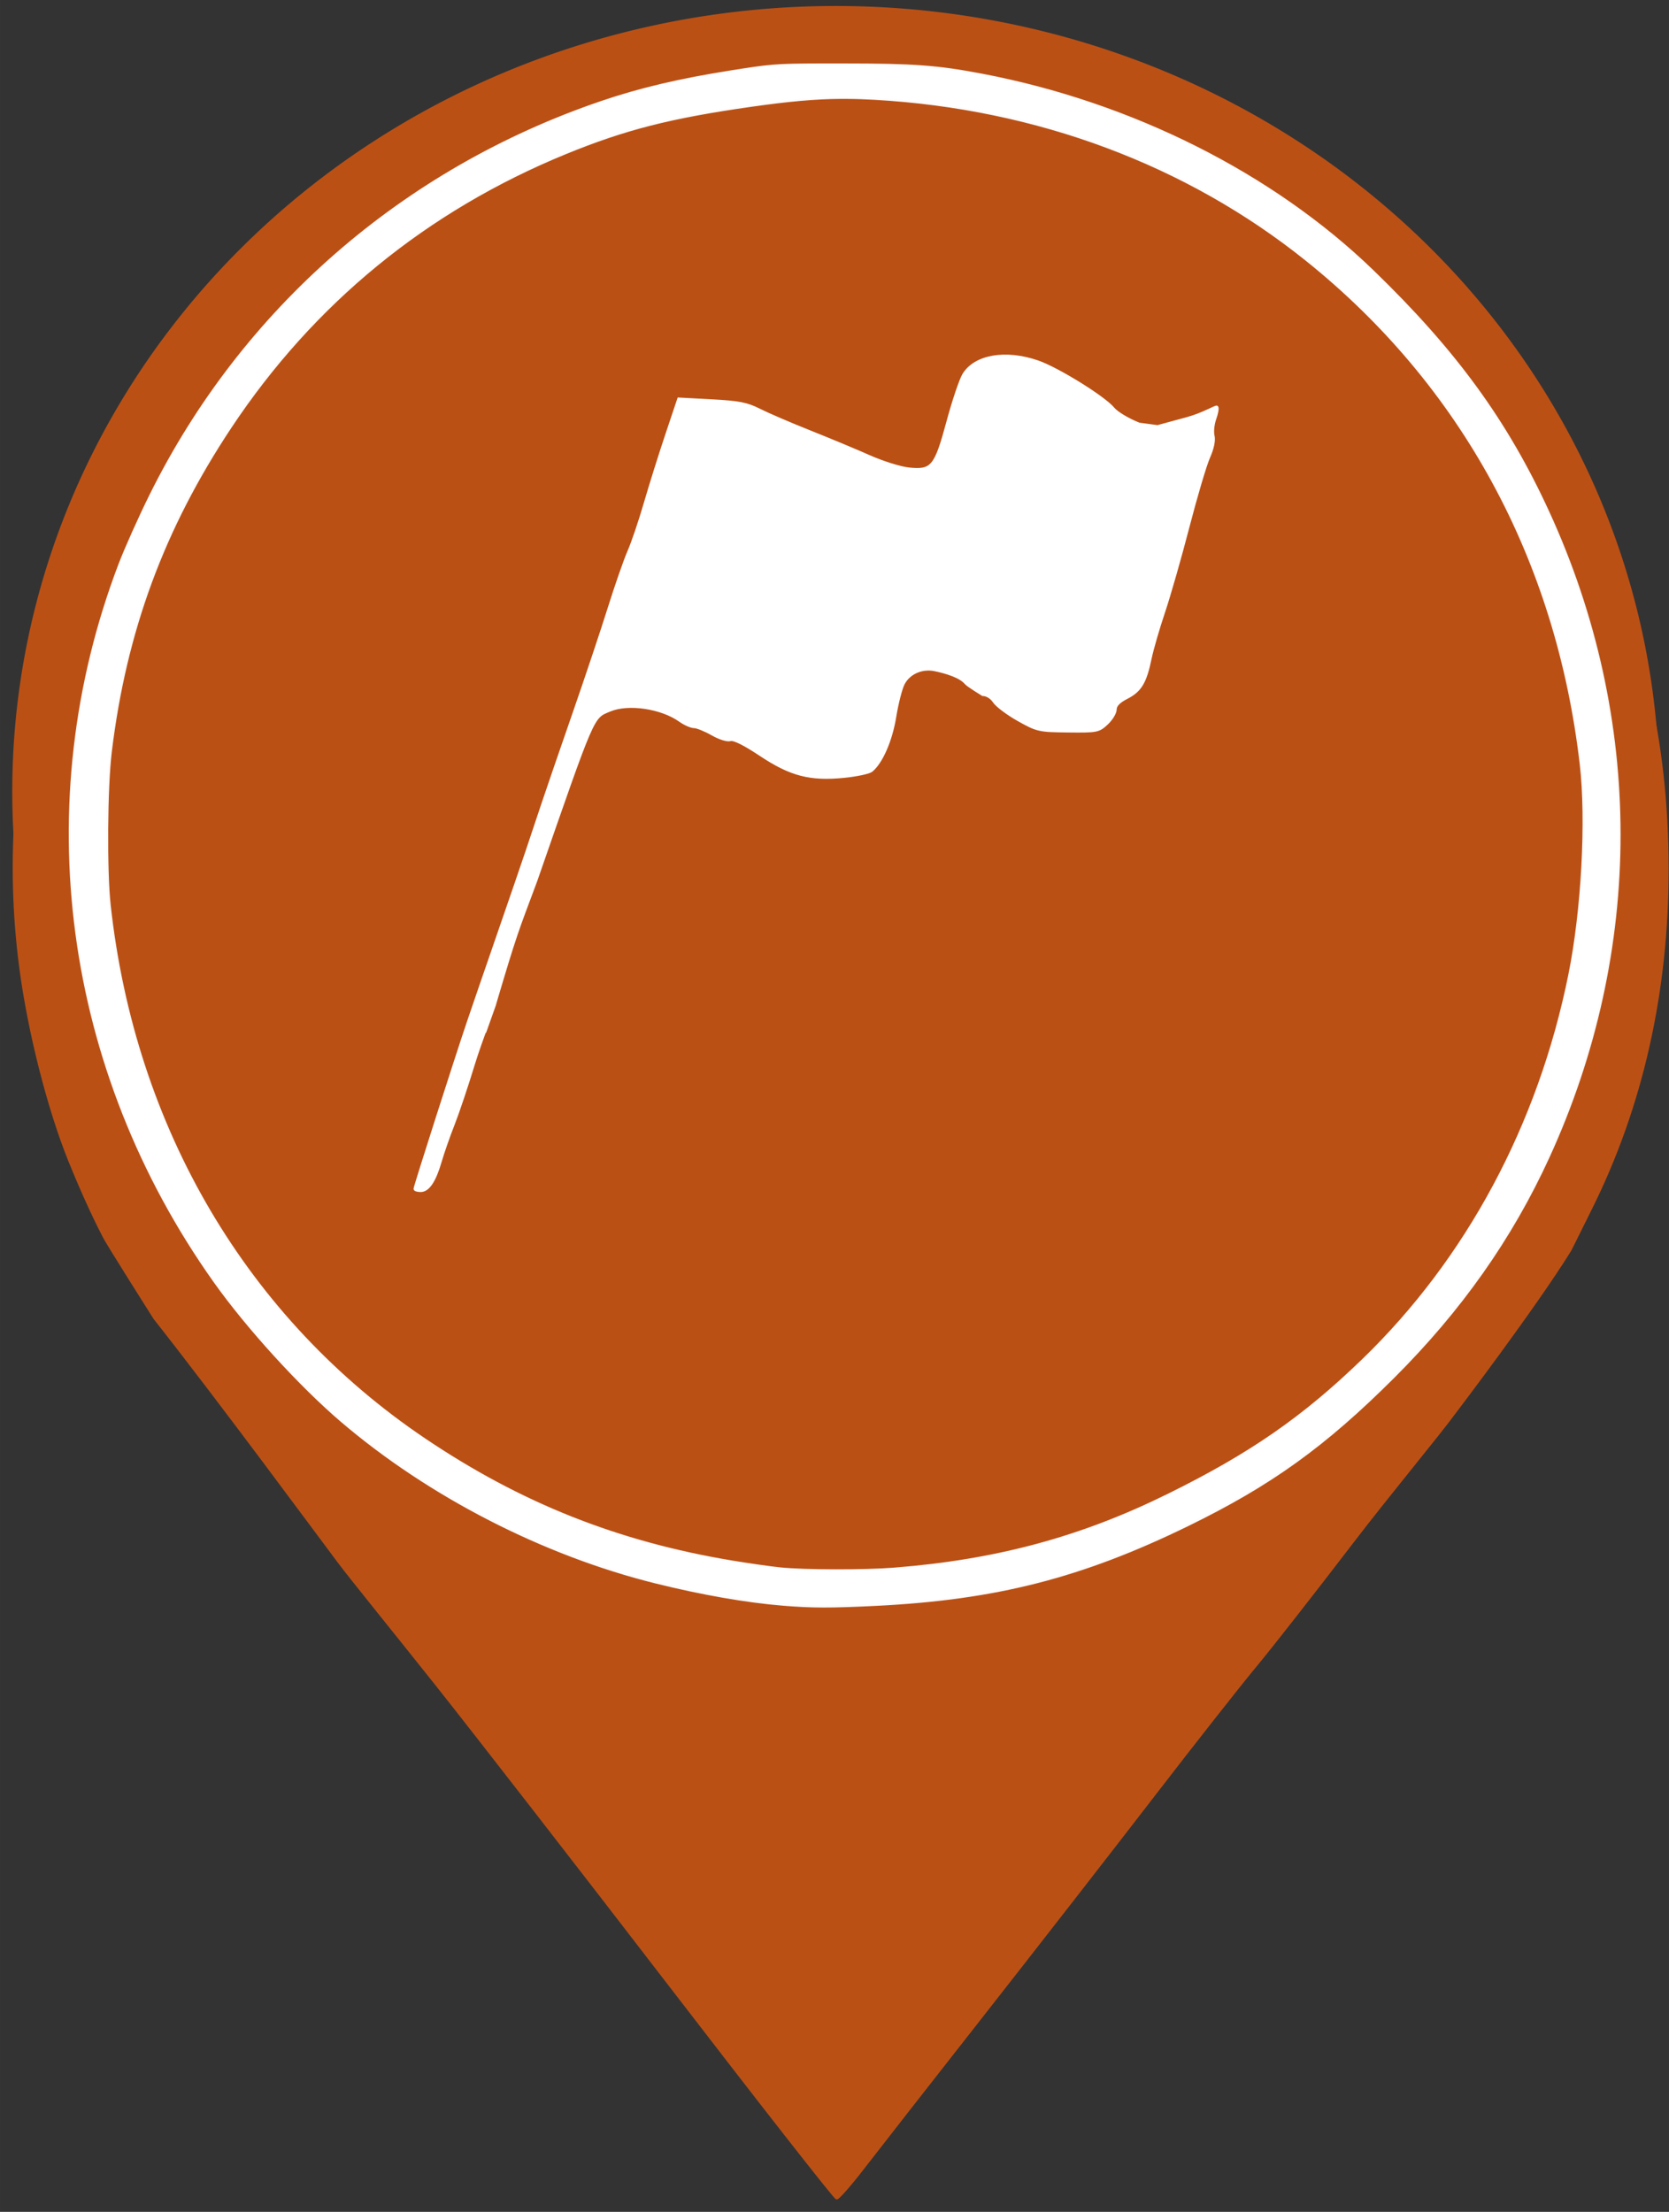
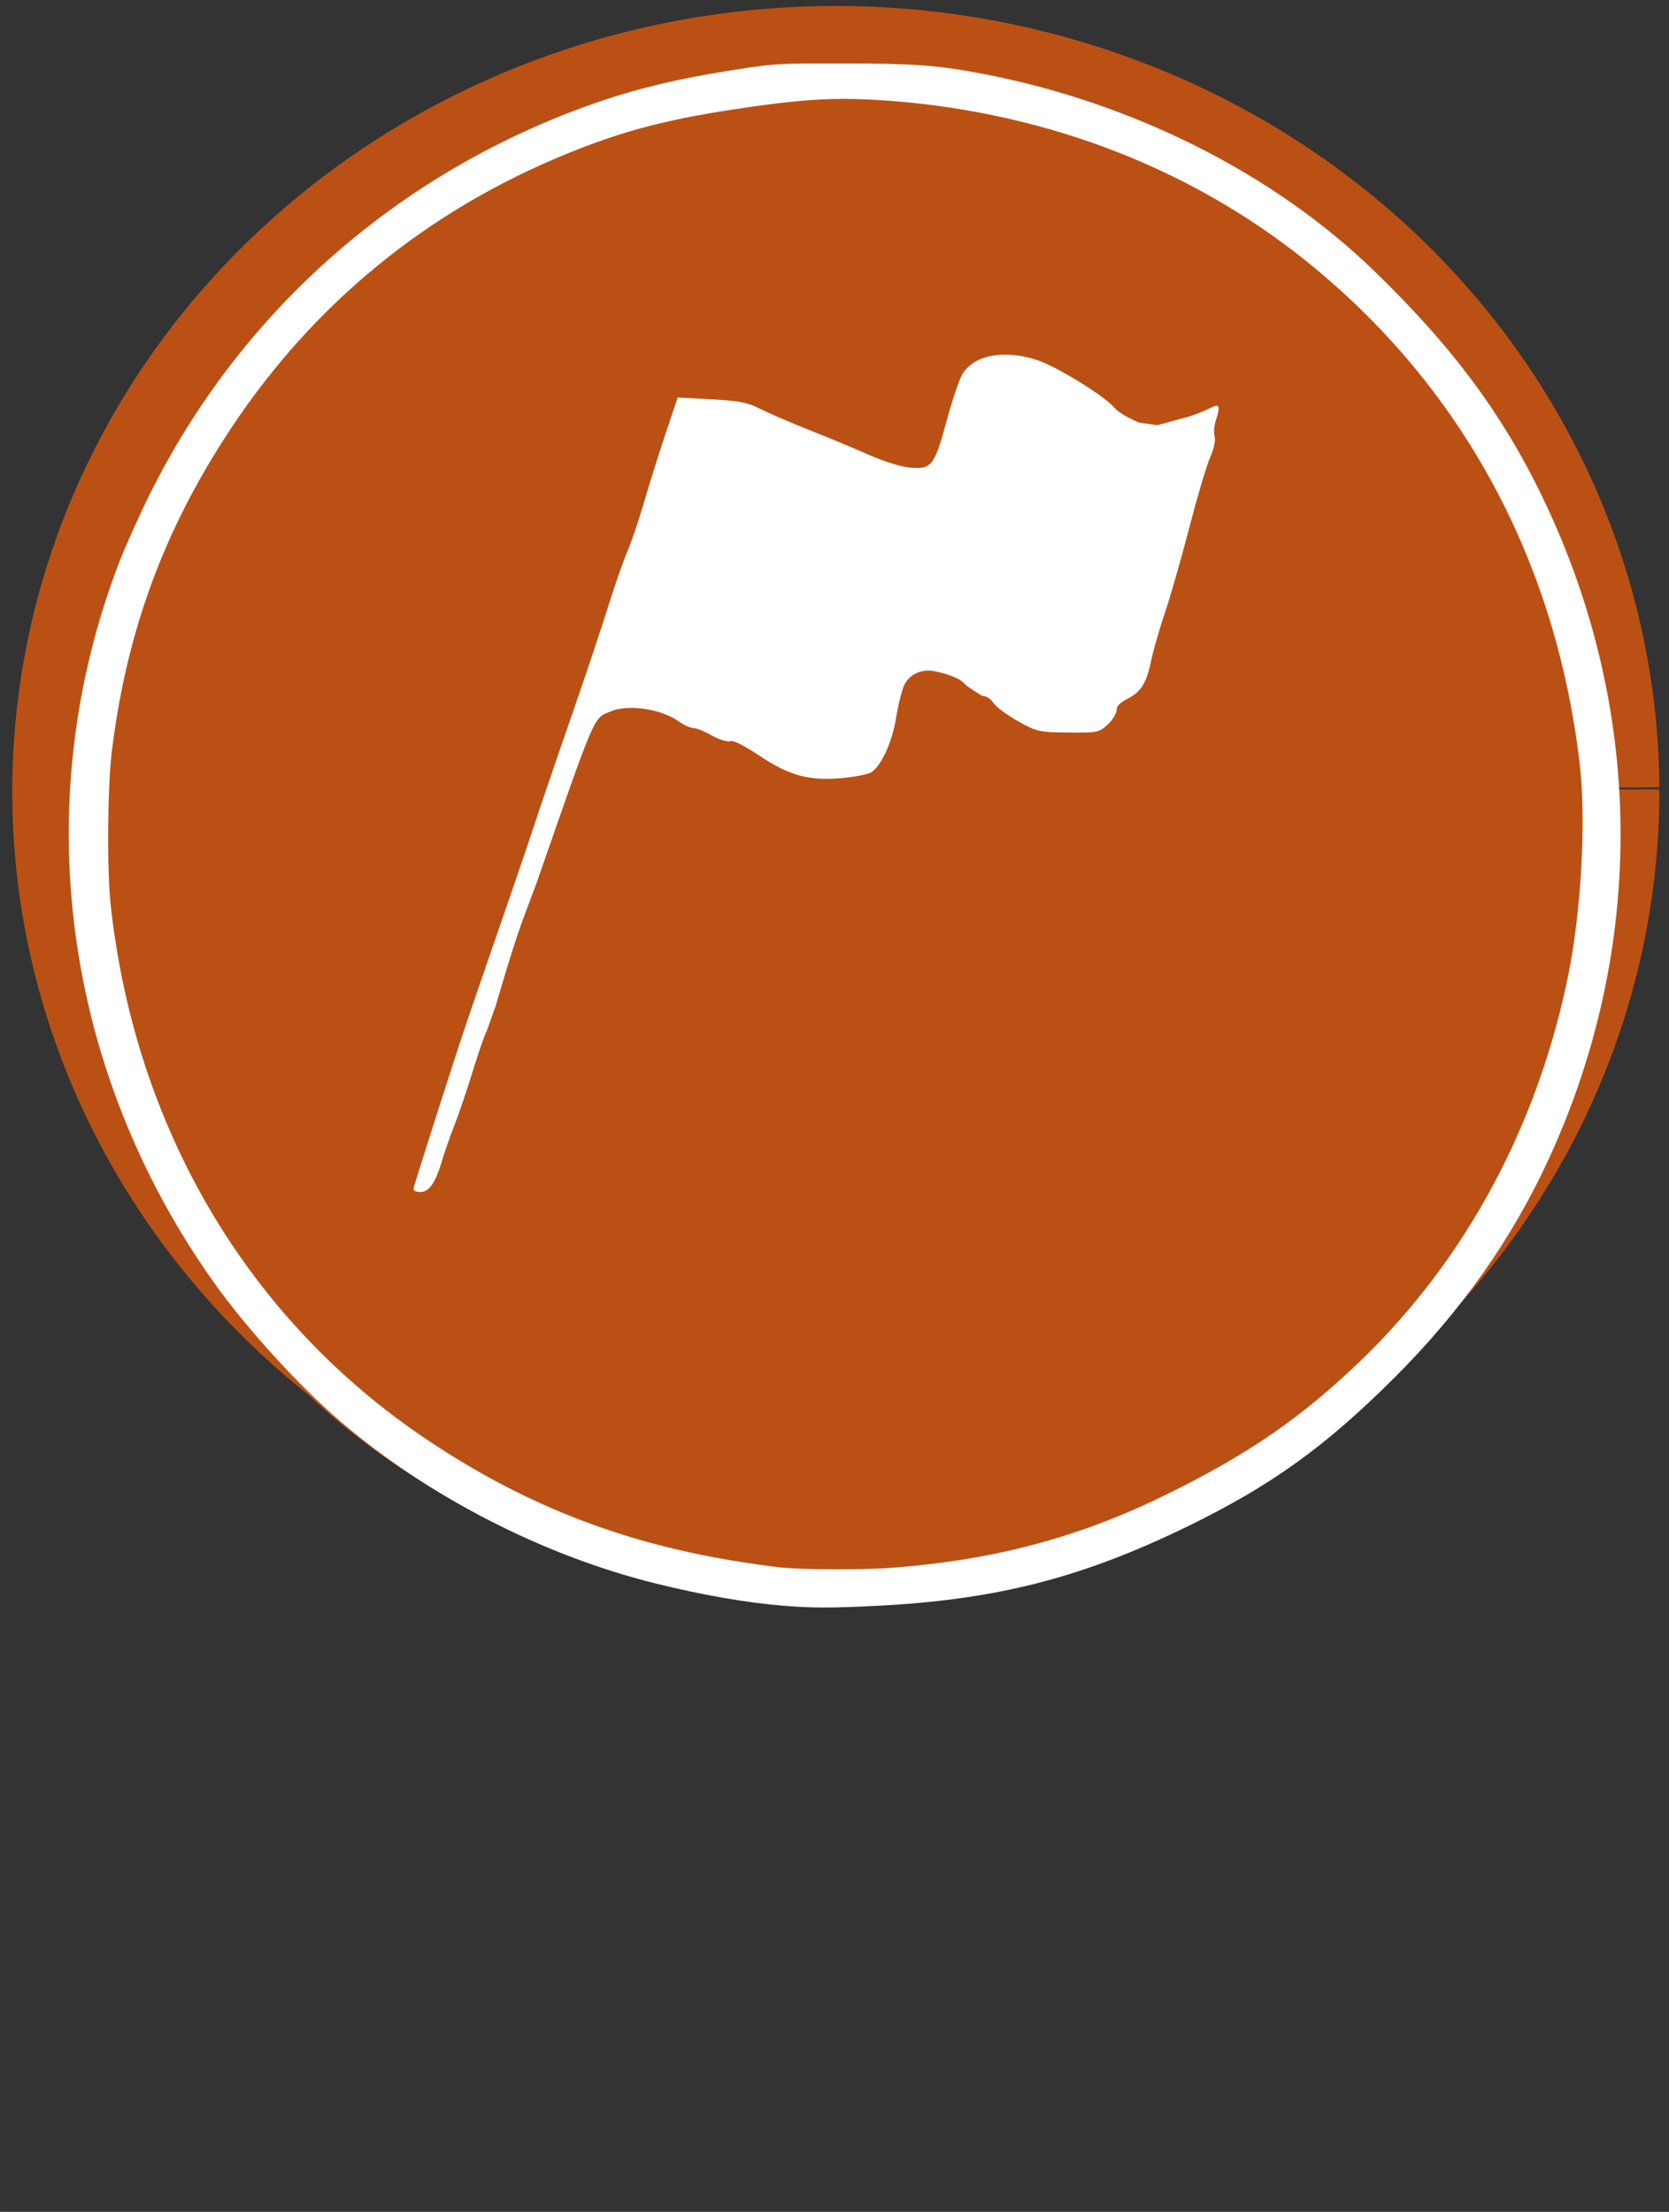
<svg xmlns="http://www.w3.org/2000/svg" width="34.375mm" height="45.551mm" viewBox="0 0 406 538" version="1.1" id="svg825">
  <rect x="0" y="0" width="406" height="538" fill="#333333" stroke="none" />
  <defs id="defs829" />
  <path id="Selection" style="stroke:#bb5015;stroke-opacity:1" transform="matrix(3.125,0,0,3.125,0,-5.4354688e-4)" d="M 64.604,4.07 C 63.176,4.07 61.793,4.128 60.48,4.25 54.196,5.159 50.977,5.433 44.801,7.695 27.834,13.916 14.877,26.873 8.656,43.84 0.173,66.979 7.074,92.625 25.279,109.066 c 5.888,5.318 13.601,9.599 21.121,12.107 4.467,1.488 11.312,2.929 16,2.986 10.4,0.122 19.388,-1.309 28.799,-6 9.373,-4.675 16.784,-10.703 22.902,-19.279 C 131.958,73.857 127.693,38.713 104.32,18.697 98.1,13.369 90.975,9.47 83.199,6.936 77.776,5.168 70.787,4.071 64.604,4.07 Z" />
-   <path id="path987" style="opacity:1;fill:#bb5015;fill-opacity:1;stroke:#bb5015;stroke-width:0.209;stroke-opacity:1" transform="matrix(3.125,0,0,3.125,0,-5.4354688e-4)" d="m 64.555,5.193 c -0.648,3.592e-4 -1.283,0.003 -1.893,0.012 -1.626,0.022 -3.074,0.074 -4.109,0.158 C 46.796,6.316 35.026,10.974 25.191,18.564 22.348,20.759 17.277,25.693 15.061,28.422 4.325,41.639 -0.576,58.708 1.6,75.287 c 0.657,5.005 2.183,11.014 3.832,15.086 0.62,1.531 1.608,3.839 2.655,5.856 0.249,0.527 3.95,6.365 3.95,6.365 0,0 -3.7,-6.599 0,0 5.245,6.659 12.651,16.724 14.332,18.957 1.109,1.474 4.606,5.771 7.625,9.574 3.019,3.803 11.206,14.348 18.193,23.436 6.987,9.088 12.81,16.528 12.941,16.533 0.131,0.005 1.08,-1.082 2.105,-2.414 1.026,-1.332 5.212,-6.687 9.303,-11.902 4.091,-5.215 10.045,-12.868 13.232,-17.006 3.187,-4.138 6.763,-8.683 7.943,-10.1 1.181,-1.417 4.557,-5.731 7.506,-9.586 2.949,-3.854 6.701,-8.347 8.057,-10.203 0,0 6.194,-8.145 8.91,-12.531 0.13,-0.209 0,0 1.6,-3.2 4.046,-8.092 6.004,-17.048 6.004,-26.482 0,-10.258 -2.171,-19.306 -6.791,-28.316 C 116.79,27.247 107.312,17.955 94.914,11.82 88.768,8.779 83.41,7.047 75.9,5.676 74.264,5.377 69.09,5.191 64.555,5.193 Z m 1.217,3.531 c 0.332,5.139e-4 0.664,0.004 0.996,0.01 8.848,0.159 17.539,2.256 25.754,6.258 6.104,2.973 10.99,6.395 15.676,10.982 3.168,3.101 4.89,5.157 7.443,8.881 4.664,6.803 7.981,15.247 9.277,23.619 0.563,3.639 0.777,10.171 0.447,13.689 C 108.958,138.357 -3.938,126.932 6.195,58.867 9.029,41.768 18.203,27.743 32.707,18.336 37.62,15.15 45.067,11.935 50.742,10.549 55.759,9.323 60.788,8.717 65.771,8.725 Z" />
  <path id="path13603" style="fill:#bb5015;fill-opacity:1;stroke:#bb5015;stroke-width:0.32;stroke-opacity:1" transform="matrix(3.125,0,0,3.125,0,-5.4354688e-4)" d="M 64.68,0.627 A 63.946,60.978 0 0 0 1.115,61.846 63.946,60.978 0 0 0 65.188,122.582 63.946,60.978 0 0 0 129.008,61.604 H 65.061 L 129.006,61.117 A 63.946,60.978 0 0 0 64.68,0.627 Z" />
  <path style="fill:#bb5015;fill-opacity:1;stroke:#bb5015;stroke-opacity:1" id="path13605" d="m 239.062,169.14 a 23.437,25.391 0 0 1 -23.391,25.391 23.437,25.391 0 0 1 -23.484,-25.29 23.437,25.391 0 0 1 23.297,-25.491 23.437,25.391 0 0 1 23.577,25.188 l -23.437,0.202 z" />
  <path style="fill:#bb5015;fill-opacity:1;stroke:#bb5015;stroke-opacity:1" id="path13709" d="m 392.223,189.965 a 34.458,14.985 0 0 1 -34.389,14.985 34.458,14.985 0 0 1 -34.526,-14.925 34.458,14.985 0 0 1 34.252,-15.044 34.458,14.985 0 0 1 34.662,14.865 l -34.457,0.119 z" />
  <path id="path17328" style="fill:#ffffff;fill-opacity:1;stroke:#fbfbfb;stroke-width:0.157" transform="matrix(3.125,0,0,3.125,0,-5.4354688e-4)" d="M 63.863,5.016 C 60.282,5.023 59.885,5.086 56.859,5.564 52.874,6.195 49.805,6.92 46.82,7.936 31.385,13.19 18.888,24.079 11.721,38.521 10.864,40.248 9.772,42.686 9.295,43.938 c -7.081,18.594 -4.332,39.294 7.414,55.83 2.545,3.583 6.667,8.104 9.896,10.857 6.821,5.815 15.695,10.373 24.424,12.543 3.588,0.892 7.089,1.503 9.928,1.734 2.276,0.186 3.701,0.188 7.248,0.012 9.332,-0.465 16,-2.171 24.266,-6.207 6.443,-3.146 10.64,-6.164 16.002,-11.512 5.229,-5.216 9.178,-10.821 12.062,-17.117 7.386,-16.124 7.383,-34.131 -0.01,-50.23 -3.241,-7.059 -7.22,-12.524 -13.654,-18.746 C 99.055,13.542 88.089,8.033 76.445,5.814 72.969,5.152 71.127,5.016 65.609,5.016 c -0.659,0 -1.234,-0.001 -1.746,0 z m 1.602,2.604 c 0.135,-9.469e-4 0.271,-5.765e-4 0.406,0 0.723,0.003 1.453,0.028 2.227,0.072 12.605,0.718 24.267,5.067 33.568,12.518 12.127,9.715 19.528,23.305 21.383,39.266 0.505,4.348 0.125,11.383 -0.885,16.389 -2.361,11.7 -7.953,22.131 -16.08,29.99 -4.644,4.491 -8.763,7.342 -15.187,10.508 -6.767,3.335 -13.326,5.101 -21.258,5.729 -2.369,0.187 -6.994,0.178 -8.918,-0.018 -0.737,-0.075 -2.418,-0.314 -3.736,-0.533 -8.903,-1.479 -16.466,-4.485 -23.918,-9.506 C 19.207,102.696 10.44,87.836 8.539,70.459 8.243,67.756 8.289,61.294 8.623,58.533 9.76,49.138 12.705,41.152 17.939,33.266 24.373,23.573 33.19,16.36 44.031,11.922 48.649,10.031 52.189,9.128 58.514,8.23 61.398,7.821 63.434,7.633 65.465,7.619 Z" />
  <path style="fill:#ffffff;stroke:#ffffff;stroke-width:0.71" d="m 100.949,289.174 c 0,-0.514 9.946,-31.608 12.92,-40.392 1.19,-3.513 4.539,-13.254 7.444,-21.647 2.904,-8.393 6.029,-17.495 6.943,-20.227 0.914,-2.732 2.623,-7.843 3.797,-11.356 1.174,-3.513 4.578,-13.414 7.564,-22.002 2.985,-8.588 6.837,-20.11 8.56,-25.604 1.722,-5.494 3.892,-11.722 4.821,-13.84 0.929,-2.117 2.707,-7.363 3.951,-11.657 1.244,-4.294 3.588,-11.765 5.208,-16.602 l 2.947,-8.795 7.991,0.428 c 6.657,0.357 8.596,0.735 11.618,2.266 1.995,1.011 7.518,3.387 12.274,5.28 4.756,1.893 11.286,4.615 14.51,6.049 3.224,1.434 7.536,2.78 9.581,2.991 5.683,0.586 6.528,-0.436 9.517,-11.507 1.367,-5.064 3.102,-10.211 3.855,-11.438 2.779,-4.529 10.142,-5.804 17.967,-3.112 4.827,1.661 16.169,8.689 18.375,11.385 0.866,1.058 3.661,2.728 6.302,3.765 l 4.496,0.608 7.134,-1.94 c 4.027,-1.095 7.061,-3.017 7.278,-2.8 0.217,0.217 10e-4,1.48 -0.478,2.808 -0.48,1.327 -0.673,3.207 -0.43,4.177 0.278,1.107 -0.125,3.044 -1.081,5.198 -0.838,1.889 -3.099,9.514 -5.025,16.945 -1.926,7.431 -4.596,16.761 -5.934,20.734 -1.338,3.972 -2.813,9.071 -3.279,11.33 -1.182,5.734 -2.407,7.774 -5.667,9.437 -1.925,0.982 -2.824,1.911 -2.824,2.916 0,0.811 -0.926,2.34 -2.058,3.398 -1.978,1.847 -2.345,1.919 -9.404,1.843 -7.102,-0.077 -7.503,-0.168 -12.076,-2.734 -2.601,-1.46 -5.244,-3.438 -5.872,-4.397 -0.677,-1.034 -1.822,-1.743 -2.813,-1.743 0,0 -3.592,-2.183 -4.097,-2.791 -1.36,-1.639 -4.866,-2.678 -7.554,-3.239 -3.146,-0.657 -6.316,0.742 -7.686,3.391 -0.606,1.171 -1.533,4.795 -2.06,8.052 -0.925,5.712 -3.243,11.048 -5.679,13.069 -0.57,0.473 -3.531,1.111 -6.581,1.419 -8.33,0.84 -13.04,-0.383 -20.437,-5.306 -3.924,-2.611 -6.482,-3.875 -7.311,-3.612 -0.715,0.227 -2.644,-0.378 -4.392,-1.377 -1.714,-0.98 -3.706,-1.786 -4.427,-1.79 -0.72,-0.005 -2.261,-0.686 -3.423,-1.513 -4.514,-3.214 -12.624,-4.398 -17.114,-2.497 -4.294,1.818 -3.659,0.35 -17.958,41.482 -4.703,12.602 -4.808,12.444 -10.134,30.408 0,0 -5.075,14.295 0,0 0.982,-2.766 -3.498,9.105 -5.075,14.295 -1.577,5.19 -3.777,11.737 -4.887,14.549 -1.11,2.812 -2.528,6.87 -3.15,9.017 -1.383,4.773 -2.944,7.097 -4.768,7.097 -0.759,0 -1.379,-0.188 -1.379,-0.418 z" id="path8500" />
</svg>